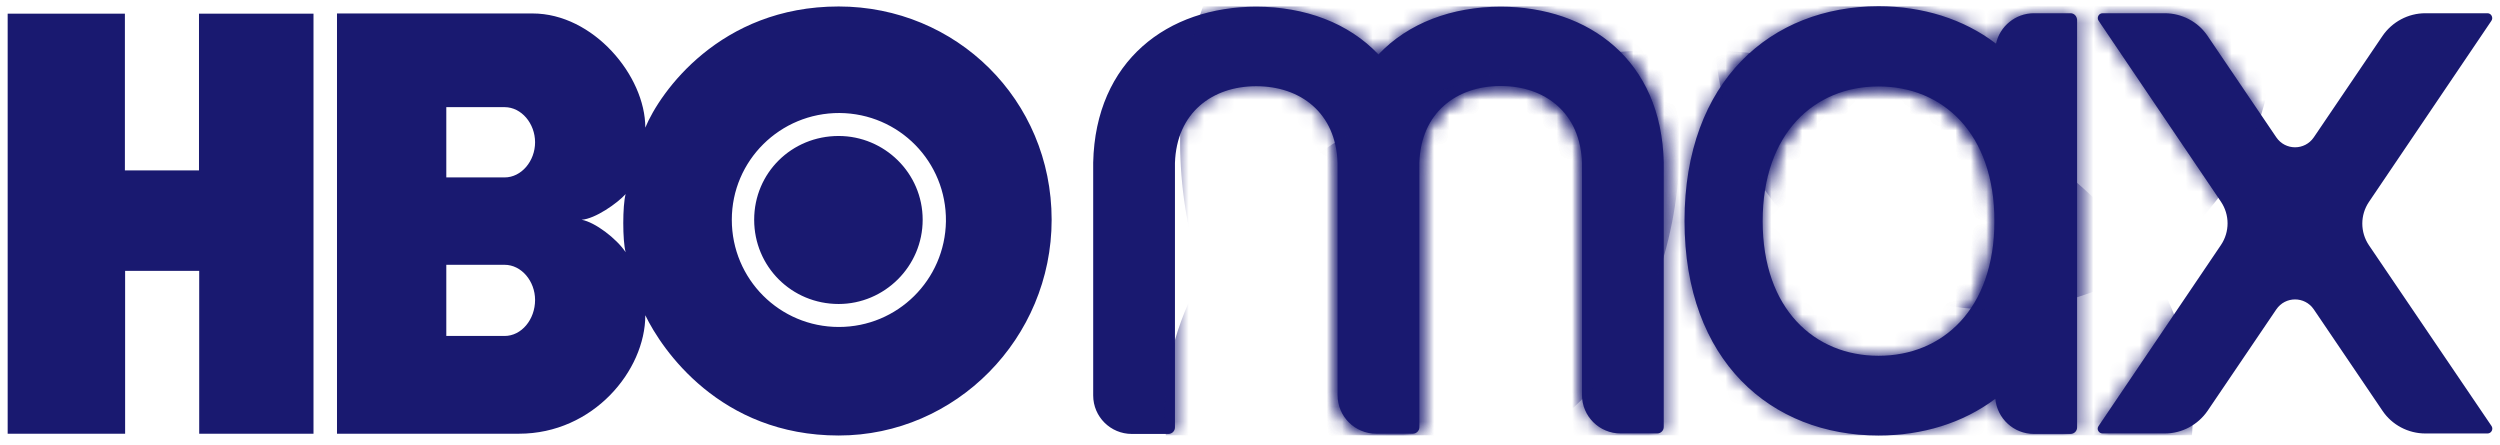
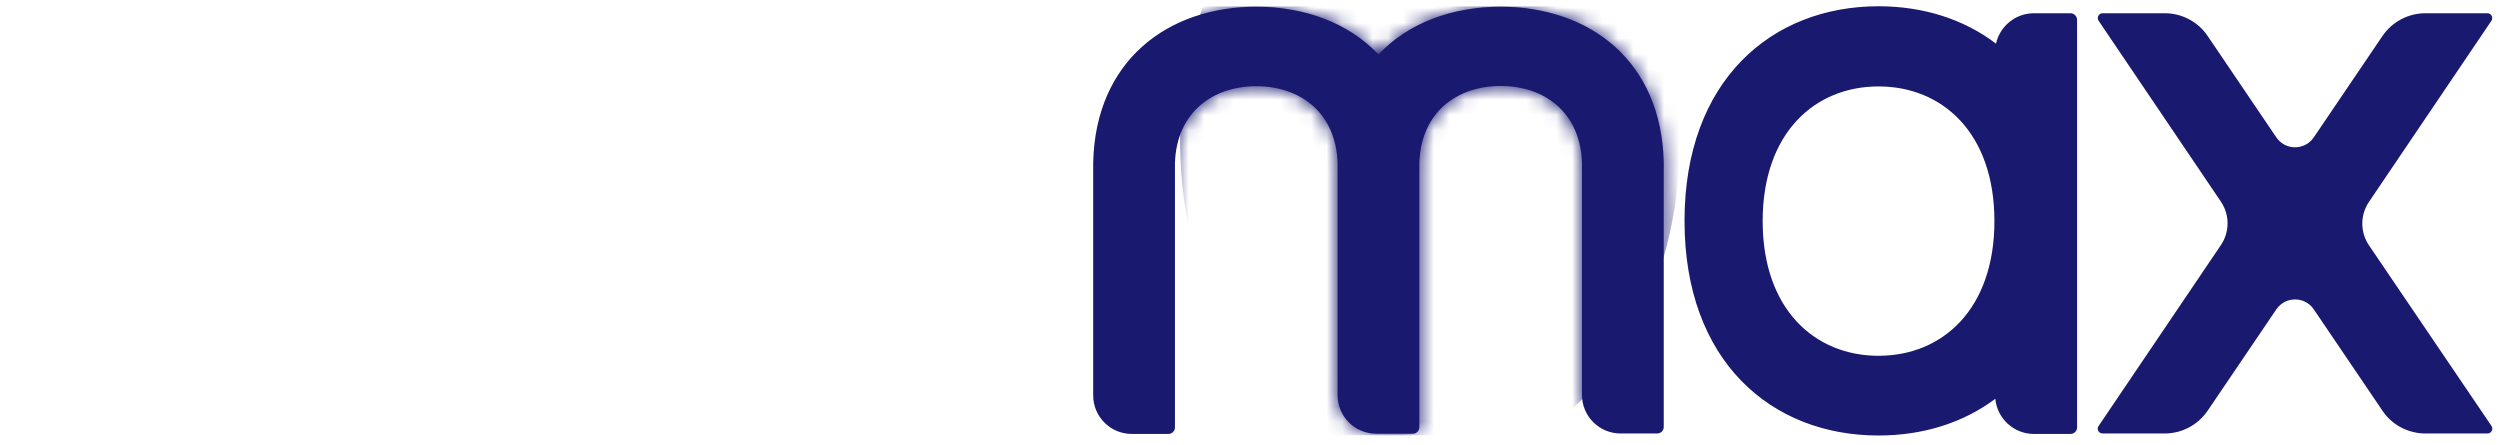
<svg xmlns="http://www.w3.org/2000/svg" width="163" height="29" viewBox="0 0 163 29" fill="none">
  <g clip-path="url(#clip0_13_1194)">
-     <path d="M20.455 28.278H12.988V17.661H8.158V28.278H0.5V0.892H8.143V11.112H12.974V0.892H20.44V28.278H20.455ZM54.68 28.395C62.323 28.395 68.567 22.052 68.567 14.328C68.567 6.487 62.323 0.422 54.68 0.422C46.934 0.422 43.016 6.032 42.074 8.322C42.074 4.93 38.672 0.878 34.725 0.878H21.972V28.278H33.841C38.672 28.278 42.074 24.166 42.074 20.554C43.149 22.786 46.948 28.395 54.68 28.395ZM32.899 17.265C34.003 17.265 34.887 18.337 34.887 19.556C34.887 20.833 34.003 21.905 32.899 21.905H29.099V17.265H32.899ZM32.899 6.986C34.003 6.986 34.887 8.058 34.887 9.277C34.887 10.496 34.003 11.568 32.899 11.568H29.099V6.986H32.899ZM37.921 14.328C38.804 14.269 40.248 13.256 40.792 12.654C40.586 13.388 40.586 15.709 40.792 16.443C40.189 15.547 38.804 14.49 37.921 14.328ZM47.714 14.328C47.714 10.466 50.865 7.353 54.739 7.368C58.627 7.397 61.719 10.554 61.675 14.431C61.616 18.249 58.523 21.318 54.694 21.318C50.836 21.318 47.714 18.205 47.714 14.328ZM54.68 19.82C57.655 19.82 60.158 17.382 60.158 14.328C60.158 11.274 57.655 8.866 54.68 8.866C51.617 8.866 49.172 11.274 49.172 14.328C49.172 17.382 51.617 19.82 54.68 19.82Z" fill="#191970" />
    <path d="M108.476 10.584C108.329 3.947 103.616 0.437 97.843 0.437C94.677 0.437 91.82 1.494 89.876 3.55C87.932 1.494 85.075 0.437 81.909 0.437C76.136 0.437 71.424 3.961 71.276 10.598C71.276 10.613 71.276 10.628 71.276 10.643V25.782C71.276 27.177 72.41 28.293 73.795 28.293H76.18C76.416 28.293 76.607 28.102 76.607 27.867V10.628C76.71 7.353 79.037 5.621 81.909 5.621C84.781 5.621 87.108 7.353 87.211 10.628V25.767C87.211 27.162 88.345 28.278 89.729 28.278H92.115C92.35 28.278 92.542 28.087 92.542 27.852V10.613C92.645 7.339 94.972 5.606 97.843 5.606C100.715 5.606 103.042 7.339 103.145 10.613V25.752C103.145 27.147 104.279 28.263 105.663 28.263H108.049C108.285 28.263 108.476 28.073 108.476 27.837V10.598C108.491 10.613 108.476 10.598 108.476 10.584ZM162.185 0.863H158.135C157.016 0.863 155.97 1.421 155.337 2.346L150.86 8.954C150.271 9.82 149.004 9.82 148.415 8.954L143.938 2.346C143.32 1.421 142.259 0.863 141.14 0.863H137.09C136.84 0.863 136.693 1.142 136.825 1.347L144.807 13.153C145.381 14.005 145.381 15.121 144.807 15.973L136.825 27.779C136.678 27.984 136.84 28.263 137.09 28.263H141.14C142.259 28.263 143.305 27.705 143.938 26.78L148.415 20.172C149.004 19.306 150.271 19.306 150.86 20.172L155.337 26.78C155.955 27.705 157.016 28.263 158.135 28.263H162.185C162.435 28.263 162.582 27.984 162.45 27.779L154.453 15.988C153.879 15.136 153.879 14.02 154.453 13.168L162.435 1.362C162.582 1.157 162.435 0.863 162.185 0.863ZM134.999 0.863H132.613C131.406 0.863 130.39 1.715 130.139 2.845C128.019 1.23 125.353 0.408 122.481 0.408C115.501 0.408 109.831 5.253 109.831 14.402C109.831 23.55 115.486 28.395 122.481 28.395C125.338 28.395 127.974 27.588 130.095 26.002C130.213 27.279 131.288 28.293 132.613 28.293H134.999C135.235 28.293 135.426 28.102 135.426 27.867V1.289C135.411 1.054 135.235 0.863 134.999 0.863ZM122.481 23.197C118.314 23.197 114.926 20.158 114.926 14.416C114.926 8.675 118.314 5.635 122.481 5.635C126.649 5.635 130.036 8.675 130.036 14.416C130.036 20.158 126.649 23.197 122.481 23.197Z" fill="#191970" />
    <mask id="mask0_13_1194" style="mask-type:luminance" maskUnits="userSpaceOnUse" x="71" y="0" width="92" height="29">
      <path d="M108.476 10.584C108.329 3.947 103.616 0.437 97.843 0.437C94.677 0.437 91.82 1.494 89.876 3.55C87.932 1.494 85.075 0.437 81.909 0.437C76.136 0.437 71.424 3.961 71.276 10.598C71.276 10.613 71.276 10.628 71.276 10.643V25.782C71.276 27.177 72.41 28.293 73.795 28.293H76.18C76.416 28.293 76.607 28.102 76.607 27.867V10.628C76.71 7.353 79.037 5.621 81.909 5.621C84.781 5.621 87.108 7.353 87.211 10.628V25.767C87.211 27.162 88.345 28.278 89.729 28.278H92.115C92.35 28.278 92.542 28.087 92.542 27.852V10.613C92.645 7.339 94.972 5.606 97.843 5.606C100.715 5.606 103.042 7.339 103.145 10.613V25.752C103.145 27.147 104.279 28.263 105.663 28.263H108.049C108.285 28.263 108.476 28.073 108.476 27.837V10.598C108.491 10.613 108.476 10.598 108.476 10.584ZM162.185 0.863H158.135C157.016 0.863 155.97 1.421 155.337 2.346L150.86 8.954C150.271 9.82 149.004 9.82 148.415 8.954L143.938 2.346C143.32 1.421 142.259 0.863 141.14 0.863H137.09C136.84 0.863 136.693 1.142 136.825 1.347L144.807 13.153C145.381 14.005 145.381 15.121 144.807 15.973L136.825 27.779C136.678 27.984 136.84 28.263 137.09 28.263H141.14C142.259 28.263 143.305 27.705 143.938 26.78L148.415 20.172C149.004 19.306 150.271 19.306 150.86 20.172L155.337 26.78C155.955 27.705 157.016 28.263 158.135 28.263H162.185C162.435 28.263 162.582 27.984 162.45 27.779L154.453 15.988C153.879 15.136 153.879 14.02 154.453 13.168L162.435 1.362C162.582 1.157 162.435 0.863 162.185 0.863ZM134.999 0.863H132.613C131.406 0.863 130.39 1.715 130.139 2.845C128.019 1.23 125.353 0.408 122.481 0.408C115.501 0.408 109.831 5.253 109.831 14.402C109.831 23.55 115.486 28.395 122.481 28.395C125.338 28.395 127.974 27.588 130.095 26.002C130.213 27.279 131.288 28.293 132.613 28.293H134.999C135.235 28.293 135.426 28.102 135.426 27.867V1.289C135.411 1.054 135.235 0.863 134.999 0.863ZM122.481 23.197C118.314 23.197 114.926 20.158 114.926 14.416C114.926 8.675 118.314 5.635 122.481 5.635C126.649 5.635 130.036 8.675 130.036 14.416C130.036 20.158 126.649 23.197 122.481 23.197Z" fill="white" />
    </mask>
    <g mask="url(#mask0_13_1194)">
      <path d="M93.234 30.407C102.23 30.407 109.522 20.94 109.522 9.262C109.522 -2.416 102.23 -11.883 93.234 -11.883C84.239 -11.883 76.946 -2.416 76.946 9.262C76.946 20.94 84.239 30.407 93.234 30.407Z" fill="#191970" />
    </g>
    <mask id="mask1_13_1194" style="mask-type:luminance" maskUnits="userSpaceOnUse" x="71" y="0" width="92" height="29">
-       <path d="M108.476 10.584C108.329 3.947 103.616 0.437 97.843 0.437C94.677 0.437 91.82 1.494 89.876 3.55C87.932 1.494 85.075 0.437 81.909 0.437C76.136 0.437 71.424 3.961 71.276 10.598C71.276 10.613 71.276 10.628 71.276 10.643V25.782C71.276 27.177 72.41 28.293 73.795 28.293H76.18C76.416 28.293 76.607 28.102 76.607 27.867V10.628C76.71 7.353 79.037 5.621 81.909 5.621C84.781 5.621 87.108 7.353 87.211 10.628V25.767C87.211 27.162 88.345 28.278 89.729 28.278H92.115C92.35 28.278 92.542 28.087 92.542 27.852V10.613C92.645 7.339 94.972 5.606 97.843 5.606C100.715 5.606 103.042 7.339 103.145 10.613V25.752C103.145 27.147 104.279 28.263 105.663 28.263H108.049C108.285 28.263 108.476 28.073 108.476 27.837V10.598C108.491 10.613 108.476 10.598 108.476 10.584ZM162.185 0.863H158.135C157.016 0.863 155.97 1.421 155.337 2.346L150.86 8.954C150.271 9.82 149.004 9.82 148.415 8.954L143.938 2.346C143.32 1.421 142.259 0.863 141.14 0.863H137.09C136.84 0.863 136.693 1.142 136.825 1.347L144.807 13.153C145.381 14.005 145.381 15.121 144.807 15.973L136.825 27.779C136.678 27.984 136.84 28.263 137.09 28.263H141.14C142.259 28.263 143.305 27.705 143.938 26.78L148.415 20.172C149.004 19.306 150.271 19.306 150.86 20.172L155.337 26.78C155.955 27.705 157.016 28.263 158.135 28.263H162.185C162.435 28.263 162.582 27.984 162.45 27.779L154.453 15.988C153.879 15.136 153.879 14.02 154.453 13.168L162.435 1.362C162.582 1.157 162.435 0.863 162.185 0.863ZM134.999 0.863H132.613C131.406 0.863 130.39 1.715 130.139 2.845C128.019 1.23 125.353 0.408 122.481 0.408C115.501 0.408 109.831 5.253 109.831 14.402C109.831 23.55 115.486 28.395 122.481 28.395C125.338 28.395 127.974 27.588 130.095 26.002C130.213 27.279 131.288 28.293 132.613 28.293H134.999C135.235 28.293 135.426 28.102 135.426 27.867V1.289C135.411 1.054 135.235 0.863 134.999 0.863ZM122.481 23.197C118.314 23.197 114.926 20.158 114.926 14.416C114.926 8.675 118.314 5.635 122.481 5.635C126.649 5.635 130.036 8.675 130.036 14.416C130.036 20.158 126.649 23.197 122.481 23.197Z" fill="white" />
-     </mask>
+       </mask>
    <g mask="url(#mask1_13_1194)">
      <path d="M109.462 50.539C127.974 50.539 142.981 39.948 142.981 26.883C142.981 13.818 127.974 3.227 109.462 3.227C90.951 3.227 75.944 13.818 75.944 26.883C75.944 39.948 90.951 50.539 109.462 50.539Z" fill="#191970" />
    </g>
    <mask id="mask2_13_1194" style="mask-type:luminance" maskUnits="userSpaceOnUse" x="71" y="0" width="92" height="29">
-       <path d="M108.476 10.584C108.329 3.947 103.616 0.437 97.843 0.437C94.677 0.437 91.82 1.494 89.876 3.55C87.932 1.494 85.075 0.437 81.909 0.437C76.136 0.437 71.424 3.961 71.276 10.598C71.276 10.613 71.276 10.628 71.276 10.643V25.782C71.276 27.177 72.41 28.293 73.795 28.293H76.18C76.416 28.293 76.607 28.102 76.607 27.867V10.628C76.71 7.353 79.037 5.621 81.909 5.621C84.781 5.621 87.108 7.353 87.211 10.628V25.767C87.211 27.162 88.345 28.278 89.729 28.278H92.115C92.35 28.278 92.542 28.087 92.542 27.852V10.613C92.645 7.339 94.972 5.606 97.843 5.606C100.715 5.606 103.042 7.339 103.145 10.613V25.752C103.145 27.147 104.279 28.263 105.663 28.263H108.049C108.285 28.263 108.476 28.073 108.476 27.837V10.598C108.491 10.613 108.476 10.598 108.476 10.584ZM162.185 0.863H158.135C157.016 0.863 155.97 1.421 155.337 2.346L150.86 8.954C150.271 9.82 149.004 9.82 148.415 8.954L143.938 2.346C143.32 1.421 142.259 0.863 141.14 0.863H137.09C136.84 0.863 136.693 1.142 136.825 1.347L144.807 13.153C145.381 14.005 145.381 15.121 144.807 15.973L136.825 27.779C136.678 27.984 136.84 28.263 137.09 28.263H141.14C142.259 28.263 143.305 27.705 143.938 26.78L148.415 20.172C149.004 19.306 150.271 19.306 150.86 20.172L155.337 26.78C155.955 27.705 157.016 28.263 158.135 28.263H162.185C162.435 28.263 162.582 27.984 162.45 27.779L154.453 15.988C153.879 15.136 153.879 14.02 154.453 13.168L162.435 1.362C162.582 1.157 162.435 0.863 162.185 0.863ZM134.999 0.863H132.613C131.406 0.863 130.39 1.715 130.139 2.845C128.019 1.23 125.353 0.408 122.481 0.408C115.501 0.408 109.831 5.253 109.831 14.402C109.831 23.55 115.486 28.395 122.481 28.395C125.338 28.395 127.974 27.588 130.095 26.002C130.213 27.279 131.288 28.293 132.613 28.293H134.999C135.235 28.293 135.426 28.102 135.426 27.867V1.289C135.411 1.054 135.235 0.863 134.999 0.863ZM122.481 23.197C118.314 23.197 114.926 20.158 114.926 14.416C114.926 8.675 118.314 5.635 122.481 5.635C126.649 5.635 130.036 8.675 130.036 14.416C130.036 20.158 126.649 23.197 122.481 23.197Z" fill="white" />
-     </mask>
+       </mask>
    <g mask="url(#mask2_13_1194)">
-       <path d="M130.036 20.187C140.106 20.187 148.268 12.048 148.268 2.008C148.268 -8.032 140.106 -16.171 130.036 -16.171C119.967 -16.171 111.805 -8.032 111.805 2.008C111.805 12.048 119.967 20.187 130.036 20.187Z" fill="#191970" />
+       <path d="M130.036 20.187C148.268 -8.032 140.106 -16.171 130.036 -16.171C119.967 -16.171 111.805 -8.032 111.805 2.008C111.805 12.048 119.967 20.187 130.036 20.187Z" fill="#191970" />
    </g>
  </g>
  <defs>
    <clipPath id="clip0_13_1194">
      <rect width="162" height="27.988" fill="white" transform="translate(0.5 0.408)" />
    </clipPath>
  </defs>
</svg>